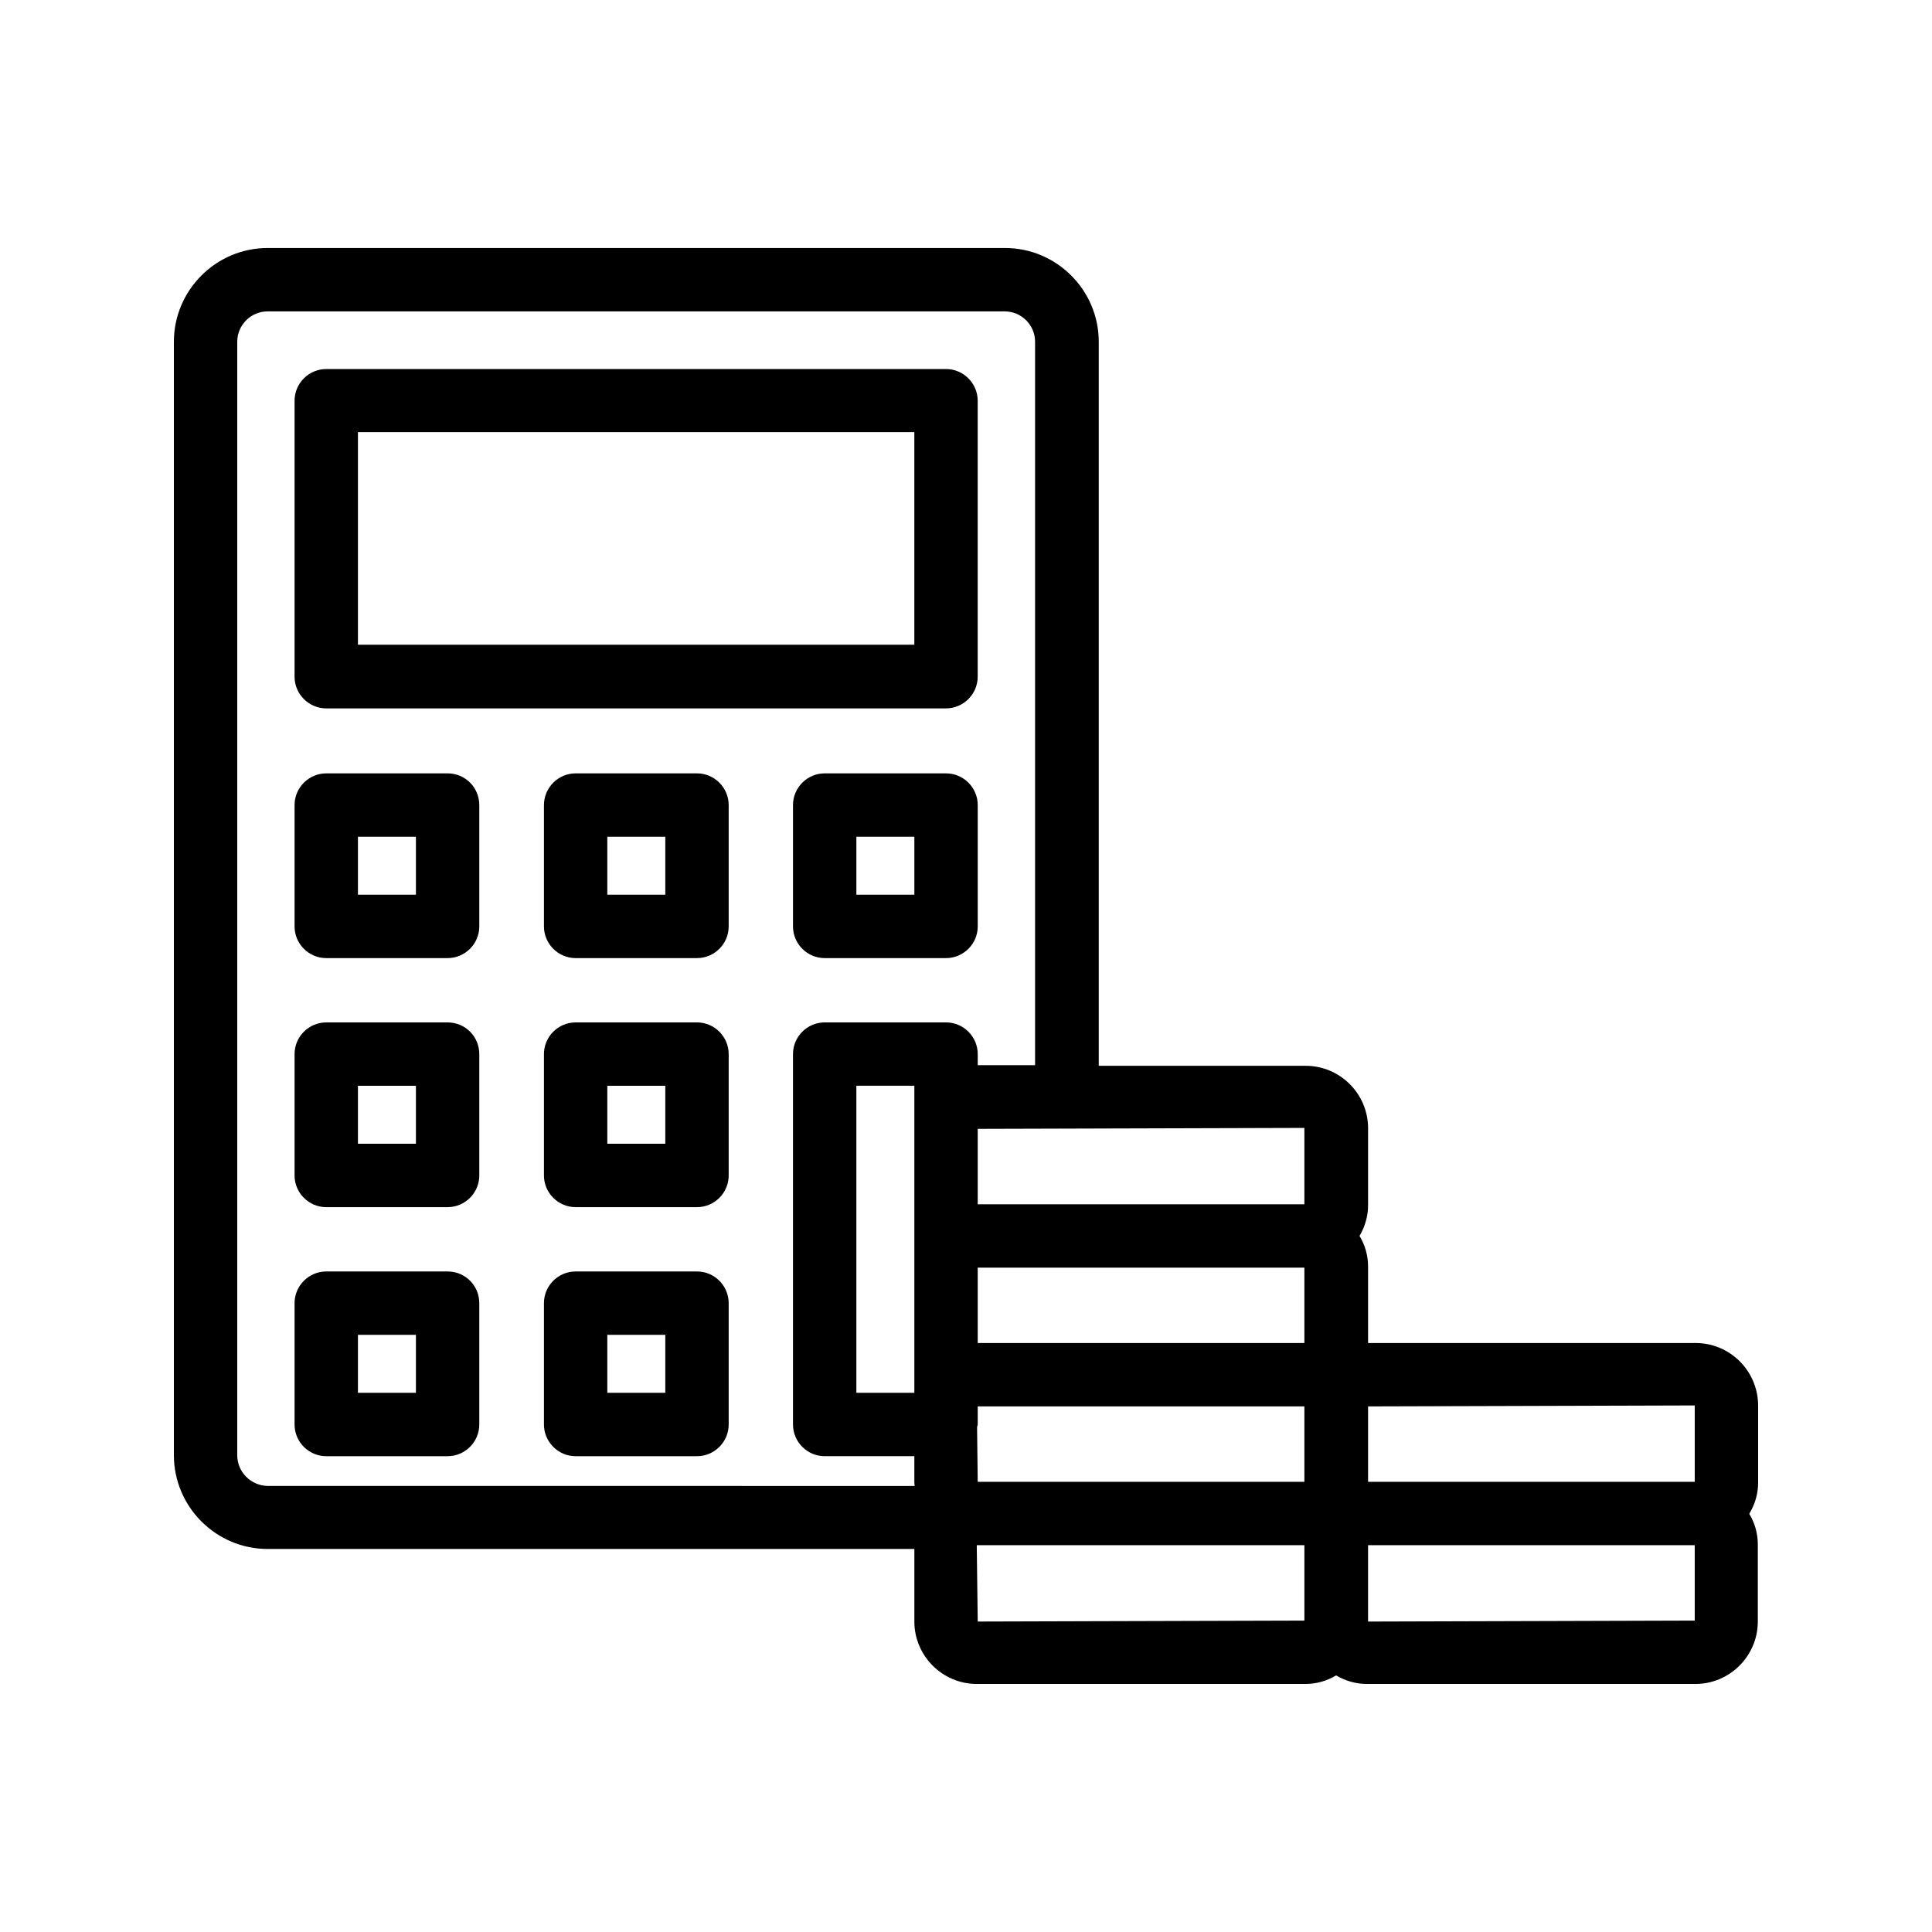
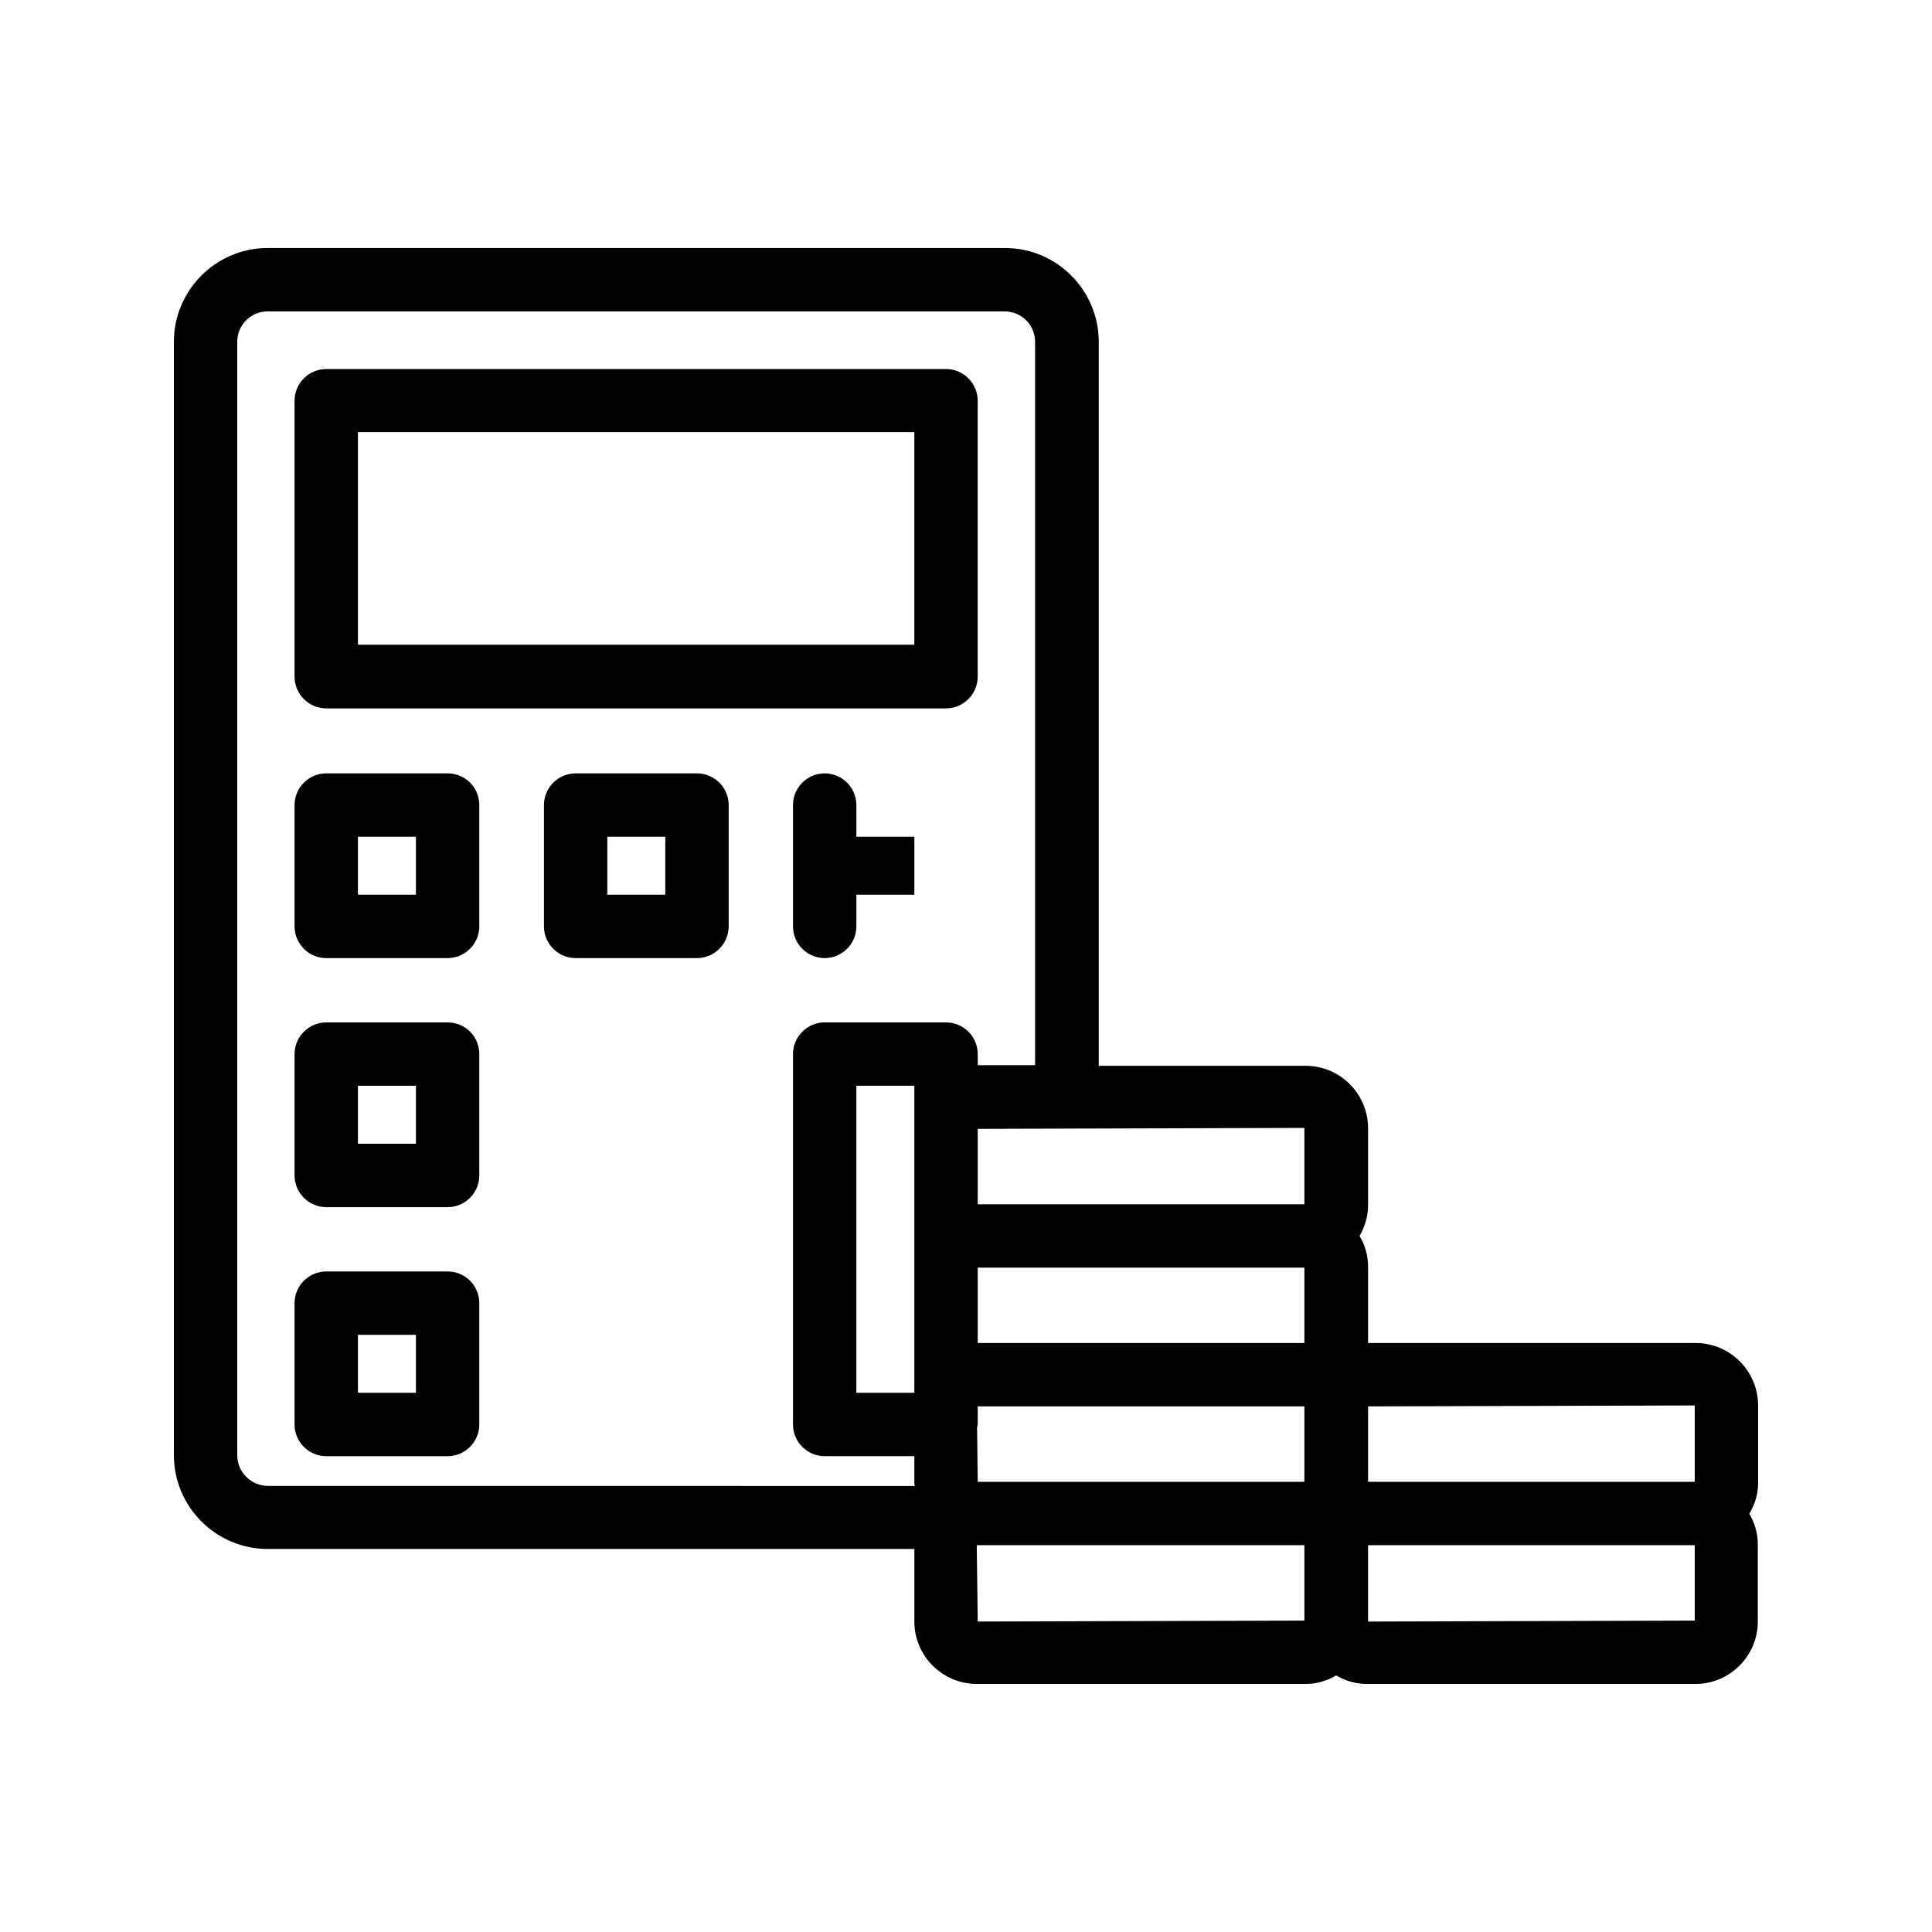
<svg xmlns="http://www.w3.org/2000/svg" fill="#000000" width="800px" height="800px" version="1.1" viewBox="144 144 512 512">
  <g>
    <path d="m230.46 331.73h164.24c4.617 0 8.398-3.777 8.398-8.398v-73.137c0-4.617-3.777-8.398-8.398-8.398l-164.24 0.004c-4.617 0-8.398 3.777-8.398 8.398v73.137c0.004 4.617 3.781 8.395 8.398 8.395zm8.398-73.219h147.45v56.344h-147.45z" />
    <path d="m262.62 348.95h-32.16c-4.617 0-8.398 3.777-8.398 8.398v32.16c0 4.617 3.777 8.398 8.398 8.398h32.16c4.617 0 8.398-3.777 8.398-8.398v-32.16c0-4.621-3.695-8.398-8.398-8.398zm-8.395 32.16h-15.367v-15.367h15.367z" />
    <path d="m328.71 348.95h-32.16c-4.617 0-8.398 3.777-8.398 8.398v32.16c0 4.617 3.777 8.398 8.398 8.398h32.16c4.617 0 8.398-3.777 8.398-8.398v-32.16c-0.004-4.621-3.781-8.398-8.398-8.398zm-8.398 32.16h-15.367v-15.367h15.367z" />
-     <path d="m394.71 348.95h-32.16c-4.617 0-8.398 3.777-8.398 8.398v32.16c0 4.617 3.777 8.398 8.398 8.398h32.16c4.617 0 8.398-3.777 8.398-8.398v-32.16c0-4.621-3.777-8.398-8.398-8.398zm-8.395 32.16h-15.367v-15.367h15.367z" />
+     <path d="m394.71 348.95h-32.16c-4.617 0-8.398 3.777-8.398 8.398v32.16c0 4.617 3.777 8.398 8.398 8.398c4.617 0 8.398-3.777 8.398-8.398v-32.16c0-4.621-3.777-8.398-8.398-8.398zm-8.395 32.16h-15.367v-15.367h15.367z" />
    <path d="m262.62 414.95h-32.16c-4.617 0-8.398 3.777-8.398 8.398v32.16c0 4.617 3.777 8.398 8.398 8.398h32.16c4.617 0 8.398-3.777 8.398-8.398v-32.16c0-4.621-3.695-8.398-8.398-8.398zm-8.395 32.16h-15.367v-15.367h15.367z" />
-     <path d="m328.71 414.95h-32.16c-4.617 0-8.398 3.777-8.398 8.398v32.16c0 4.617 3.777 8.398 8.398 8.398h32.16c4.617 0 8.398-3.777 8.398-8.398v-32.16c-0.004-4.621-3.781-8.398-8.398-8.398zm-8.398 32.16h-15.367v-15.367h15.367z" />
    <path d="m262.62 480.95h-32.16c-4.617 0-8.398 3.777-8.398 8.398v32.16c0 4.617 3.777 8.398 8.398 8.398h32.16c4.617 0 8.398-3.777 8.398-8.398v-32.16c0-4.621-3.695-8.398-8.398-8.398zm-8.395 32.16h-15.367v-15.367h15.367z" />
-     <path d="m328.71 480.95h-32.16c-4.617 0-8.398 3.777-8.398 8.398v32.16c0 4.617 3.777 8.398 8.398 8.398h32.16c4.617 0 8.398-3.777 8.398-8.398v-32.16c-0.004-4.621-3.781-8.398-8.398-8.398zm-8.398 32.16h-15.367v-15.367h15.367z" />
    <path d="m593.38 499.92h-86.824v-20.238c0-3.023-0.84-5.793-2.266-8.145 1.426-2.434 2.266-5.207 2.266-8.145v-20.402c0-9.152-7.473-16.543-16.543-16.543h-54.832v-191.87c0-13.688-11.168-24.855-24.855-24.855h-195.39c-13.688 0-24.855 11.168-24.855 24.855v295.06c0 13.688 11.168 24.855 24.855 24.855h171.38v19.23c0 9.152 7.473 16.543 16.543 16.543h87.074c3.023 0 5.793-0.84 8.145-2.266 2.434 1.426 5.207 2.266 8.145 2.266h87.074c9.152 0 16.543-7.473 16.543-16.543v-20.402c0-3.023-0.84-5.793-2.266-8.145 1.508-2.523 2.348-5.293 2.348-8.234v-20.402c0-9.238-7.473-16.625-16.539-16.625zm-0.254 36.777h-86.57v-19.984l86.57-0.254zm-190.02 0-0.168-14.441c0-0.25 0.168-0.504 0.168-0.754v-4.789h86.57v19.984zm86.656-36.777h-86.656v-19.984h86.57v19.984zm-103.45-57.016v70.195h-15.367v-81.367h15.367zm103.45 20.238h-86.656v-19.984l86.57-0.25v20.234zm-282.89 66.5v-295.06c0-4.449 3.609-8.062 8.062-8.062h195.31c4.449 0 8.062 3.609 8.062 8.062v191.7h-15.199v-2.938c0-4.617-3.777-8.398-8.398-8.398h-32.16c-4.617 0-8.398 3.777-8.398 8.398v98.16c0 4.617 3.777 8.398 8.398 8.398h23.762v7.055c0 0.25 0.082 0.504 0.082 0.84l-171.46-0.008c-4.453-0.082-8.062-3.691-8.062-8.145zm195.98 23.848h86.824v19.984l-86.57 0.25zm103.7 20.238v-20.238h86.57v19.984z" />
  </g>
</svg>